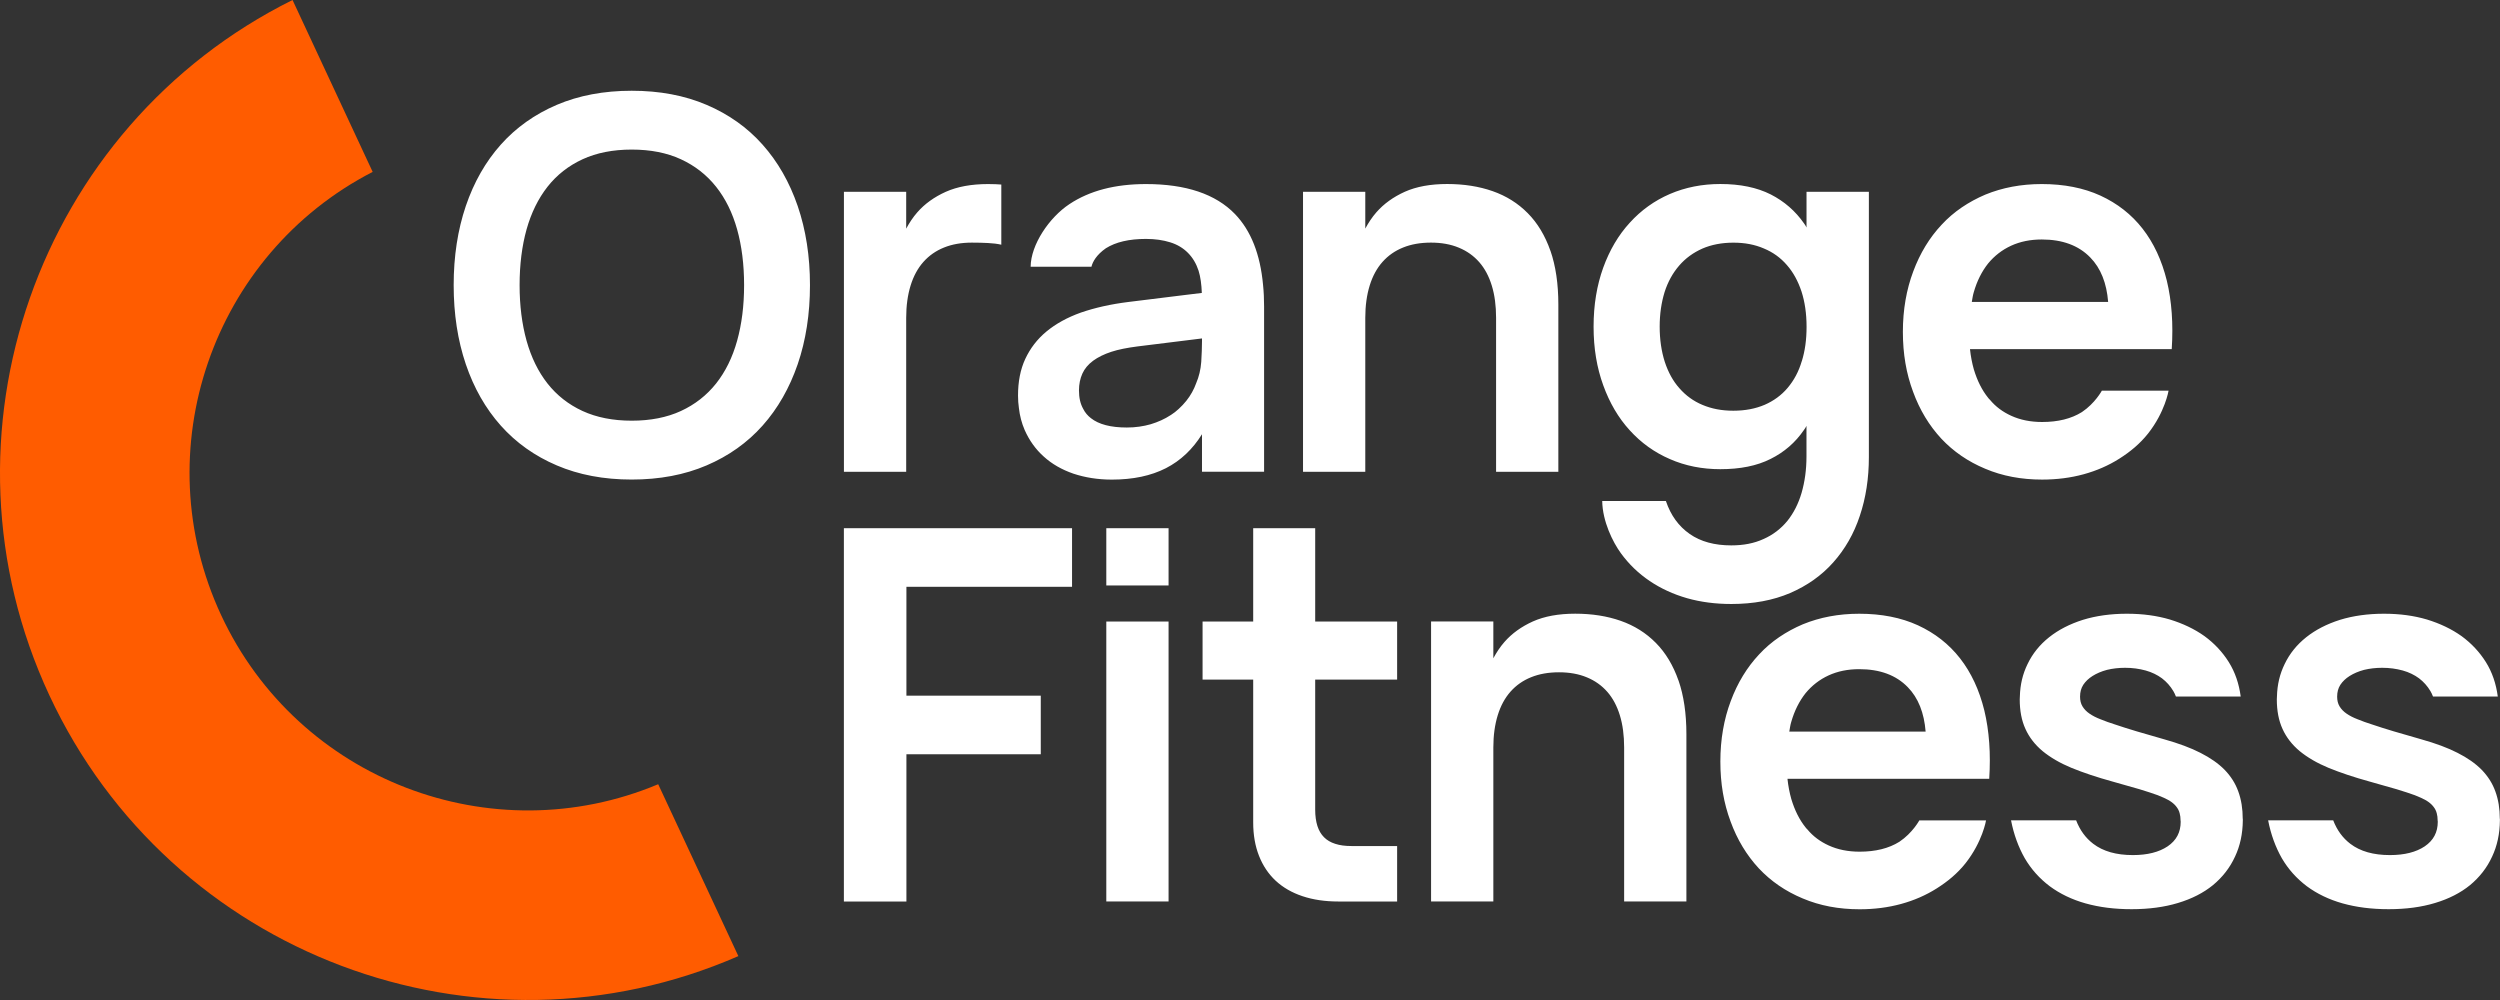
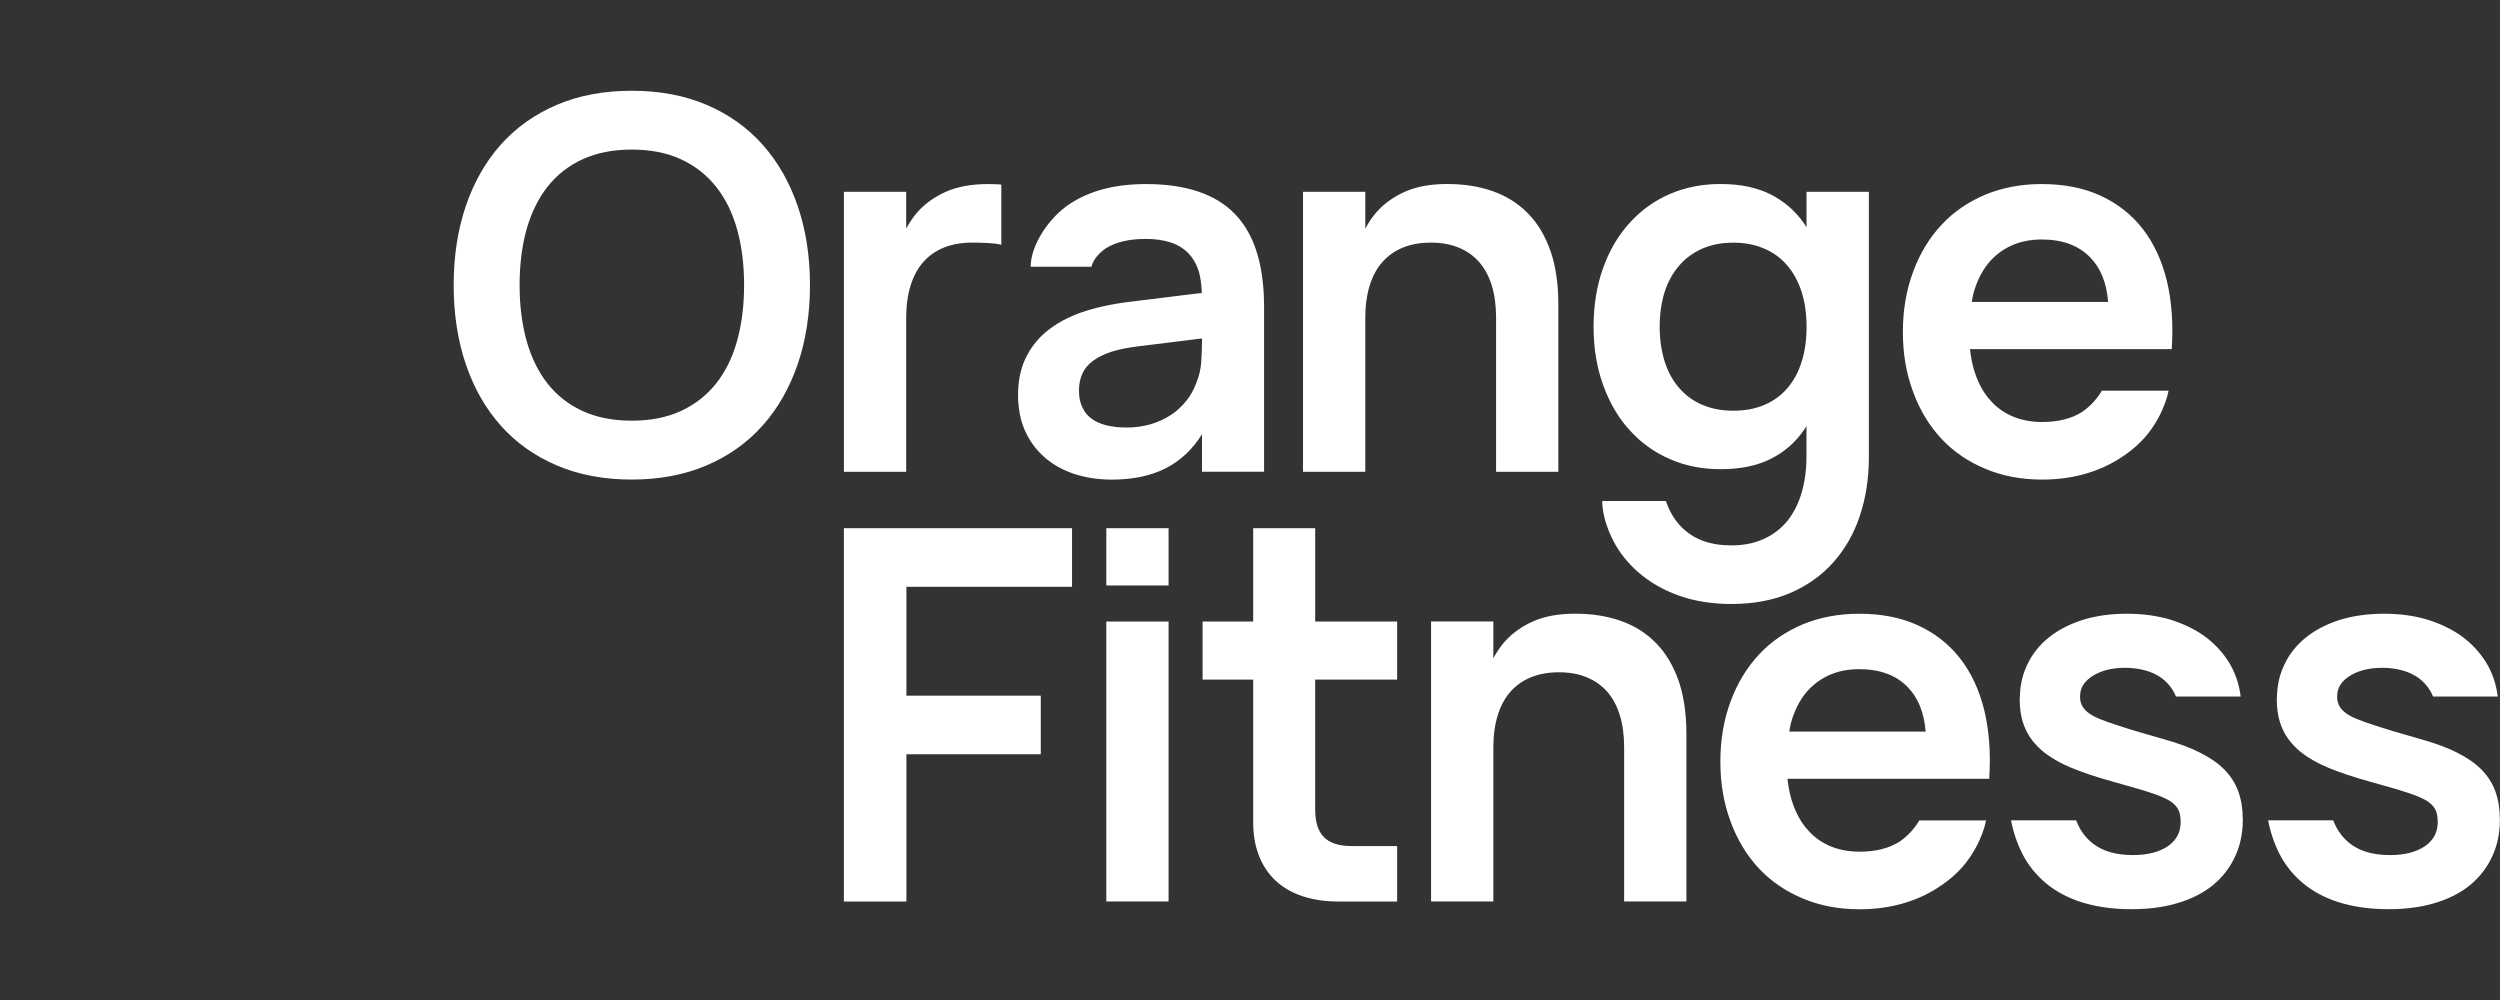
<svg xmlns="http://www.w3.org/2000/svg" id="Layer_2" viewBox="0 0 566.93 226.77">
  <rect x="0" y="0" width="566.93" height="226.77" fill="#333333" stroke="none" />
  <defs>
    <style>.cls-1{fill:#fff;}.cls-2{fill:#ff5c00;}</style>
  </defs>
  <g id="Layer_1-2">
    <g>
-       <path class="cls-2" d="m11.2,157.69c27.45,58.87,97.03,84.95,156.24,59.13l-18.18-38.98c-37.72,15.82-81.67-.93-99.1-38.32-17.43-37.39-2.01-81.82,34.35-100.54L66.34,0C8.5,28.76-16.25,98.82,11.2,157.69Z" />
      <path class="cls-1" d="m172.93,32.8c-3.45-3.88-7.69-6.89-12.69-9.02-5-2.14-10.66-3.2-16.99-3.2s-11.99,1.07-16.99,3.2c-5,2.14-9.23,5.14-12.69,9.02-3.46,3.88-6.1,8.52-7.94,13.93-1.83,5.41-2.75,11.38-2.75,17.93s.92,12.52,2.75,17.93c1.84,5.41,4.48,10.05,7.94,13.93,3.46,3.88,7.69,6.89,12.69,9.02,5,2.14,10.67,3.21,16.99,3.21s11.99-1.07,16.99-3.21c5-2.14,9.23-5.14,12.69-9.02,3.46-3.88,6.11-8.53,7.97-13.93,1.85-5.41,2.78-11.38,2.78-17.93s-.93-12.52-2.78-17.93c-1.86-5.41-4.51-10.05-7.97-13.93Zm-5.77,44.47c-1.05,3.78-2.65,7.02-4.77,9.7-2.13,2.68-4.79,4.76-7.97,6.23-3.18,1.47-6.91,2.2-11.16,2.2s-7.98-.74-11.16-2.2c-3.18-1.47-5.83-3.55-7.94-6.23s-3.69-5.92-4.75-9.7c-1.05-3.78-1.58-7.98-1.58-12.61s.53-8.88,1.58-12.64c1.06-3.76,2.64-6.98,4.75-9.67,2.11-2.68,4.76-4.76,7.94-6.23,3.19-1.47,6.91-2.2,11.16-2.2s7.98.73,11.16,2.2c3.18,1.47,5.84,3.55,7.97,6.23,2.13,2.68,3.72,5.91,4.77,9.67s1.58,7.98,1.58,12.64-.53,8.83-1.58,12.61Zm58.42-35.51c.49.02.99.05,1.49.09v13.64c-.9-.2-1.91-.33-3.02-.38-1.11-.06-2.33-.09-3.66-.09-2.38,0-4.49.37-6.33,1.12-1.84.74-3.39,1.83-4.66,3.26-1.27,1.43-2.24,3.21-2.9,5.35-.66,2.14-1,4.58-1,7.32v34.92h-14.12v-63.49h14.12v8.35c.71-1.31,1.52-2.56,2.52-3.7,1.68-1.92,3.83-3.47,6.45-4.65,2.62-1.17,5.82-1.76,9.61-1.76.51,0,1.01,0,1.5.03Zm60.85,22.89c-.64-7-2.75-12.35-6.37-16.11-4.39-4.54-11.13-6.8-20.19-6.8-7.01,0-12.78,1.51-17.34,4.54-4.59,3.03-8.77,9.2-8.81,14.21h13.79c.27-1.13,1.14-2.7,3.27-4.19,2.25-1.41,5.26-2.12,9.09-2.12,2.08,0,3.89.27,5.5.77,1.61.5,2.95,1.31,4.02,2.39,1.07,1.08,1.88,2.42,2.41,4.04.44,1.41.67,3.13.74,5.05l-3.62.44-13.04,1.61c-4.02.5-7.58,1.31-10.73,2.39-3.12,1.11-5.73,2.56-7.85,4.31-2.11,1.75-3.69,3.84-4.8,6.22-1.11,2.39-1.64,5.15-1.64,8.31,0,.98.07,1.92.2,2.83.2,1.78.64,3.43,1.31,4.98,1.04,2.35,2.48,4.37,4.33,6.02,1.84,1.68,4.09,2.96,6.71,3.87,2.62.87,5.53,1.35,8.72,1.35,4.83,0,8.89-.87,12.27-2.59,3.35-1.72,6.07-4.31,8.18-7.7v8.51h14.08v-37.51c0-1.68-.07-3.3-.23-4.81Zm-20.93,29.47c-1.38.91-2.88,1.58-4.56,2.09-1.64.47-3.45.74-5.4.74-3.66,0-6.37-.71-8.15-2.12-.74-.57-1.34-1.28-1.74-2.09-.67-1.18-.97-2.56-.97-4.21,0-1.41.27-2.69.77-3.8.5-1.11,1.31-2.09,2.45-2.93,1.11-.81,2.48-1.48,4.12-2.02,1.64-.54,3.59-.91,5.87-1.21l14.69-1.82v.61c0,1.41-.07,2.96-.17,4.71-.13,1.72-.5,3.33-1.17,4.88-.5,1.38-1.24,2.73-2.21,3.94-.54.67-1.11,1.28-1.74,1.85-.54.5-1.14.98-1.78,1.38Zm86.1-37.25c1.19,3.43,1.79,7.5,1.79,12.2v37.92h-14.12v-34.92c0-2.74-.32-5.17-.97-7.29-.65-2.12-1.59-3.89-2.84-5.32-1.25-1.43-2.79-2.53-4.63-3.29-1.84-.77-3.95-1.15-6.33-1.15s-4.49.37-6.33,1.12c-1.84.74-3.39,1.83-4.66,3.26-1.27,1.43-2.24,3.21-2.9,5.35-.66,2.14-1,4.58-1,7.32v34.92h-14.12v-63.49h14.12v8.34c.71-1.31,1.52-2.56,2.52-3.7,1.68-1.92,3.83-3.47,6.44-4.65,2.62-1.17,5.82-1.76,9.61-1.76s7.23.54,10.31,1.62c3.08,1.08,5.74,2.74,7.97,5,2.23,2.25,3.93,5.1,5.13,8.52Zm-100.72,62.91h14.12v12.99h-14.12v-12.99Zm-59.51,0h51.74v13.29h-37.56v24.69h30.47v13.29h-30.47v33.39h-14.18v-84.65Zm59.51,21.16h14.12v63.49h-14.12v-63.49Zm47.37,0h18.58v13.17h-18.58v29.51c0,1.41.17,2.64.5,3.68.33,1.04.83,1.89,1.5,2.56.66.67,1.51,1.17,2.55,1.5,1.03.34,2.26.5,3.66.5h10.37v12.58h-13.3c-3.05,0-5.77-.4-8.17-1.21-2.4-.8-4.42-1.97-6.07-3.5-1.64-1.53-2.9-3.41-3.78-5.64-.88-2.23-1.32-4.76-1.32-7.58v-32.39h-11.48v-13.17h11.48v-21.16h14.06v21.16Zm82.39,13.37c1.19,3.43,1.79,7.5,1.79,12.2v37.92h-14.12v-34.92c0-2.74-.32-5.17-.97-7.29-.65-2.12-1.59-3.89-2.84-5.32-1.25-1.43-2.79-2.53-4.63-3.29-1.84-.77-3.95-1.15-6.33-1.15s-4.49.37-6.33,1.12c-1.84.74-3.39,1.83-4.66,3.26-1.27,1.43-2.24,3.21-2.9,5.35-.66,2.14-1,4.58-1,7.32v34.92h-14.12v-63.49h14.12v8.34c.71-1.31,1.52-2.56,2.52-3.7,1.68-1.92,3.83-3.47,6.44-4.65,2.62-1.17,5.82-1.76,9.61-1.76s7.23.54,10.31,1.62c3.08,1.08,5.74,2.74,7.97,5,2.23,2.25,3.93,5.1,5.13,8.52Zm186.27,31.35v.37c-.03,3.06-.62,5.79-1.76,8.21-1.17,2.56-2.87,4.71-5.02,6.49-2.15,1.75-4.79,3.1-7.92,4.04-3.09.94-6.61,1.41-10.52,1.41s-7.3-.44-10.43-1.31c-3.1-.87-5.83-2.19-8.14-3.9-2.31-1.75-4.2-3.84-5.67-6.36-1.43-2.52-2.48-5.38-3.1-8.58h14.76c.85,2.22,2.15,4,3.88,5.32,2.25,1.72,5.25,2.56,8.99,2.56,3.29,0,5.93-.67,7.88-1.98,1.99-1.35,2.96-3.2,2.96-5.58,0-.1,0-.2-.03-.3,0-.61-.07-1.14-.2-1.61-.13-.57-.42-1.11-.81-1.58-.39-.5-.94-.94-1.6-1.35-.65-.37-1.53-.77-2.57-1.18-1.04-.37-2.41-.84-4.11-1.35-1.73-.5-3.78-1.08-6.16-1.75-3.55-.98-6.65-2.02-9.29-3.1-2.61-1.08-4.79-2.36-6.55-3.8-1.73-1.45-3.03-3.13-3.88-5.01-.88-1.92-1.3-4.14-1.3-6.73,0-.24,0-.44.03-.64.07-2.73.65-5.11,1.73-7.33,1.14-2.39,2.77-4.41,4.92-6.12,2.12-1.68,4.66-2.99,7.66-3.94,2.96-.91,6.29-1.38,9.94-1.38s6.81.44,9.77,1.31c2.96.91,5.57,2.15,7.85,3.77,2.25,1.65,4.07,3.6,5.51,5.89,1.43,2.29,2.31,4.88,2.7,7.81h-14.69c-.16-.44-.36-.84-.59-1.24-.68-1.14-1.53-2.09-2.57-2.89-1.04-.77-2.28-1.38-3.71-1.78-1.47-.4-3-.61-4.66-.61-1.5,0-2.87.17-4.11.47-1.27.34-2.35.81-3.26,1.38-.91.57-1.6,1.24-2.12,2.02-.49.77-.72,1.65-.72,2.66,0,.84.16,1.58.55,2.22.39.64.91,1.18,1.6,1.65.68.47,1.53.91,2.51,1.28.98.4,2.09.81,3.29,1.18,1.37.47,3,.98,4.89,1.55,1.86.54,3.97,1.14,6.29,1.82,3.23.91,5.96,1.92,8.18,3.06,2.25,1.14,4.07,2.42,5.47,3.84,1.4,1.45,2.44,3.06,3.1,4.91.68,1.85,1.01,3.94,1.01,6.22Zm-115.81-9.04c.37-5.72,0-10.9-1.11-15.51-1.14-4.64-2.98-8.58-5.5-11.81-2.52-3.23-5.7-5.72-9.56-7.5-3.82-1.75-8.28-2.62-13.31-2.62-4.66,0-8.92.81-12.78,2.39-1.91.81-3.69,1.78-5.33,2.89-1.68,1.14-3.22,2.46-4.59,3.94-2.75,2.93-4.9,6.46-6.44,10.6-1.54,4.1-2.35,8.68-2.35,13.69s.77,9.45,2.31,13.59c1.51,4.14,3.66,7.67,6.4,10.63,2.75,2.93,6.07,5.21,9.96,6.83,3.89,1.65,8.18,2.46,12.91,2.46,3.32,0,6.47-.4,9.42-1.21,2.95-.81,5.63-1.98,8.08-3.53,2.45-1.55,4.67-3.37,6.51-5.69,3.87-4.9,4.66-9.73,4.66-9.73h-15.13s-1.54,2.86-4.52,4.85c-2.41,1.51-5.43,2.25-9.02,2.25-2.62,0-4.96-.47-7.01-1.41-1.91-.87-3.52-2.05-4.83-3.63-.17-.13-.27-.3-.4-.44-1.41-1.75-2.48-3.9-3.25-6.46-.4-1.41-.7-2.96-.87-4.58h45.74Zm-45.34-10.7c.13-.74.23-1.51.44-2.19.74-2.59,1.84-4.74,3.25-6.53,1.44-1.75,3.19-3.1,5.23-4.04,2.05-.94,4.36-1.41,6.94-1.41,4.69,0,8.35,1.35,11,4.07,2.41,2.46,3.72,5.85,4.06,10.09h-30.92Zm102.85,19.74v.37c-.03,3.06-.62,5.79-1.76,8.21-1.17,2.56-2.87,4.71-5.02,6.49-2.15,1.75-4.79,3.1-7.92,4.04-3.09.94-6.61,1.41-10.52,1.41s-7.3-.44-10.43-1.31c-3.1-.87-5.83-2.19-8.14-3.9-2.31-1.75-4.2-3.84-5.67-6.36-1.43-2.52-2.48-5.38-3.1-8.58h14.76c.85,2.22,2.15,4,3.88,5.32,2.25,1.72,5.25,2.56,8.99,2.56,3.29,0,5.93-.67,7.88-1.98,1.99-1.35,2.96-3.2,2.96-5.58,0-.1,0-.2-.03-.3,0-.61-.07-1.14-.2-1.61-.13-.57-.42-1.11-.81-1.58-.39-.5-.94-.94-1.6-1.35-.65-.37-1.53-.77-2.57-1.18-1.04-.37-2.41-.84-4.11-1.35-1.73-.5-3.78-1.08-6.16-1.75-3.55-.98-6.65-2.02-9.29-3.1-2.61-1.08-4.79-2.36-6.55-3.8-1.73-1.45-3.03-3.13-3.88-5.01-.88-1.92-1.3-4.14-1.3-6.73,0-.24,0-.44.03-.64.07-2.73.65-5.11,1.73-7.33,1.14-2.39,2.77-4.41,4.92-6.12,2.12-1.68,4.66-2.99,7.66-3.94,2.96-.91,6.29-1.38,9.94-1.38s6.81.44,9.77,1.31c2.96.91,5.57,2.15,7.85,3.77,2.25,1.65,4.07,3.6,5.51,5.89,1.43,2.29,2.31,4.88,2.7,7.81h-14.69c-.16-.44-.36-.84-.59-1.24-.68-1.14-1.53-2.09-2.57-2.89-1.04-.77-2.28-1.38-3.71-1.78-1.47-.4-3-.61-4.66-.61-1.5,0-2.87.17-4.11.47-1.27.34-2.35.81-3.26,1.38-.91.57-1.6,1.24-2.12,2.02-.49.77-.72,1.65-.72,2.66,0,.84.16,1.58.55,2.22.39.64.91,1.18,1.6,1.65.68.47,1.53.91,2.51,1.28.98.4,2.09.81,3.29,1.18,1.37.47,3,.98,4.89,1.55,1.86.54,3.97,1.14,6.29,1.82,3.23.91,5.96,1.92,8.18,3.06,2.25,1.14,4.07,2.42,5.47,3.84,1.4,1.45,2.44,3.06,3.1,4.91.68,1.85,1.01,3.94,1.01,6.22Zm-16.12-106.48c.37-5.72,0-10.9-1.11-15.51-1.14-4.64-2.98-8.58-5.5-11.81-2.52-3.23-5.7-5.72-9.56-7.5-3.82-1.75-8.28-2.62-13.31-2.62-4.66,0-8.92.81-12.78,2.39-1.91.81-3.69,1.78-5.33,2.89-1.68,1.14-3.22,2.46-4.59,3.94-2.75,2.93-4.9,6.46-6.44,10.6-1.54,4.1-2.35,8.68-2.35,13.69s.77,9.45,2.31,13.59c1.51,4.14,3.66,7.67,6.4,10.63,2.75,2.93,6.07,5.21,9.96,6.83,3.89,1.65,8.18,2.46,12.91,2.46,3.32,0,6.47-.4,9.42-1.21,2.95-.81,5.63-1.98,8.08-3.53,2.45-1.55,4.67-3.37,6.51-5.69,3.87-4.9,4.66-9.73,4.66-9.73h-15.13s-1.54,2.86-4.52,4.85c-2.41,1.51-5.43,2.25-9.02,2.25-2.62,0-4.96-.47-7.01-1.41-1.91-.87-3.52-2.05-4.83-3.63-.17-.13-.27-.3-.4-.44-1.41-1.75-2.48-3.9-3.25-6.46-.4-1.41-.7-2.96-.87-4.58h45.74Zm-45.34-10.7c.13-.74.23-1.51.44-2.19.74-2.59,1.84-4.74,3.25-6.53,1.44-1.75,3.19-3.1,5.23-4.04,2.05-.94,4.36-1.41,6.94-1.41,4.69,0,8.35,1.35,11,4.07,2.41,2.46,3.72,5.85,4.06,10.09h-30.92Zm-37.48-24.98v8.09c-.13-.33-.36-.62-.56-.92-1.96-2.82-4.49-5.01-7.56-6.58-3.11-1.57-6.91-2.36-11.43-2.36-4.09,0-7.92.75-11.43,2.26-3.5,1.51-6.55,3.7-9.1,6.52-2.59,2.82-4.58,6.22-6.02,10.18-1.44,3.99-2.19,8.45-2.19,13.39s.75,9.33,2.19,13.29c1.44,3.99,3.44,7.4,6.02,10.22,2.55,2.82,5.6,5.01,9.1,6.52,3.5,1.54,7.33,2.29,11.43,2.29,4.49,0,8.28-.75,11.39-2.32,3.11-1.54,5.63-3.73,7.56-6.55.23-.29.43-.62.59-.95v6.91c0,3.04-.39,5.79-1.11,8.28-.72,2.46-1.8,4.58-3.24,6.38-1.47,1.77-3.24,3.14-5.4,4.09-2.13.98-4.55,1.44-7.3,1.44-3.8,0-6.94-.85-9.43-2.59-2.49-1.74-4.29-4.19-5.4-7.47h-14.44c.07,4.62,2.39,9.3,4.22,11.82,1.83,2.52,4.03,4.62,6.55,6.32,2.52,1.7,5.37,3.01,8.48,3.9,3.11.88,6.45,1.31,10.02,1.31,5.01,0,9.46-.82,13.36-2.49,3.86-1.67,7.14-3.99,9.76-6.94,2.65-2.98,4.68-6.48,6.02-10.54,1.38-4.09,2.06-8.55,2.06-13.36v-60.15h-14.14Zm-1.08,38.41c-.69,2.36-1.77,4.35-3.21,6.06-1.41,1.67-3.18,2.95-5.21,3.83-2.06.88-4.42,1.34-7.1,1.34s-4.94-.46-6.97-1.31c-2.06-.85-3.8-2.13-5.24-3.77-1.47-1.64-2.55-3.63-3.34-6.02-.75-2.36-1.15-5.04-1.15-7.96s.39-5.47,1.11-7.83c.75-2.36,1.87-4.35,3.31-6.02,1.44-1.67,3.21-2.95,5.27-3.86,2.03-.88,4.39-1.34,7.01-1.34s4.85.43,6.91,1.31c2.06.85,3.8,2.1,5.24,3.77,1.44,1.64,2.52,3.63,3.31,5.99.75,2.32,1.15,5.01,1.15,7.99s-.36,5.5-1.08,7.83Z" />
    </g>
  </g>
</svg>